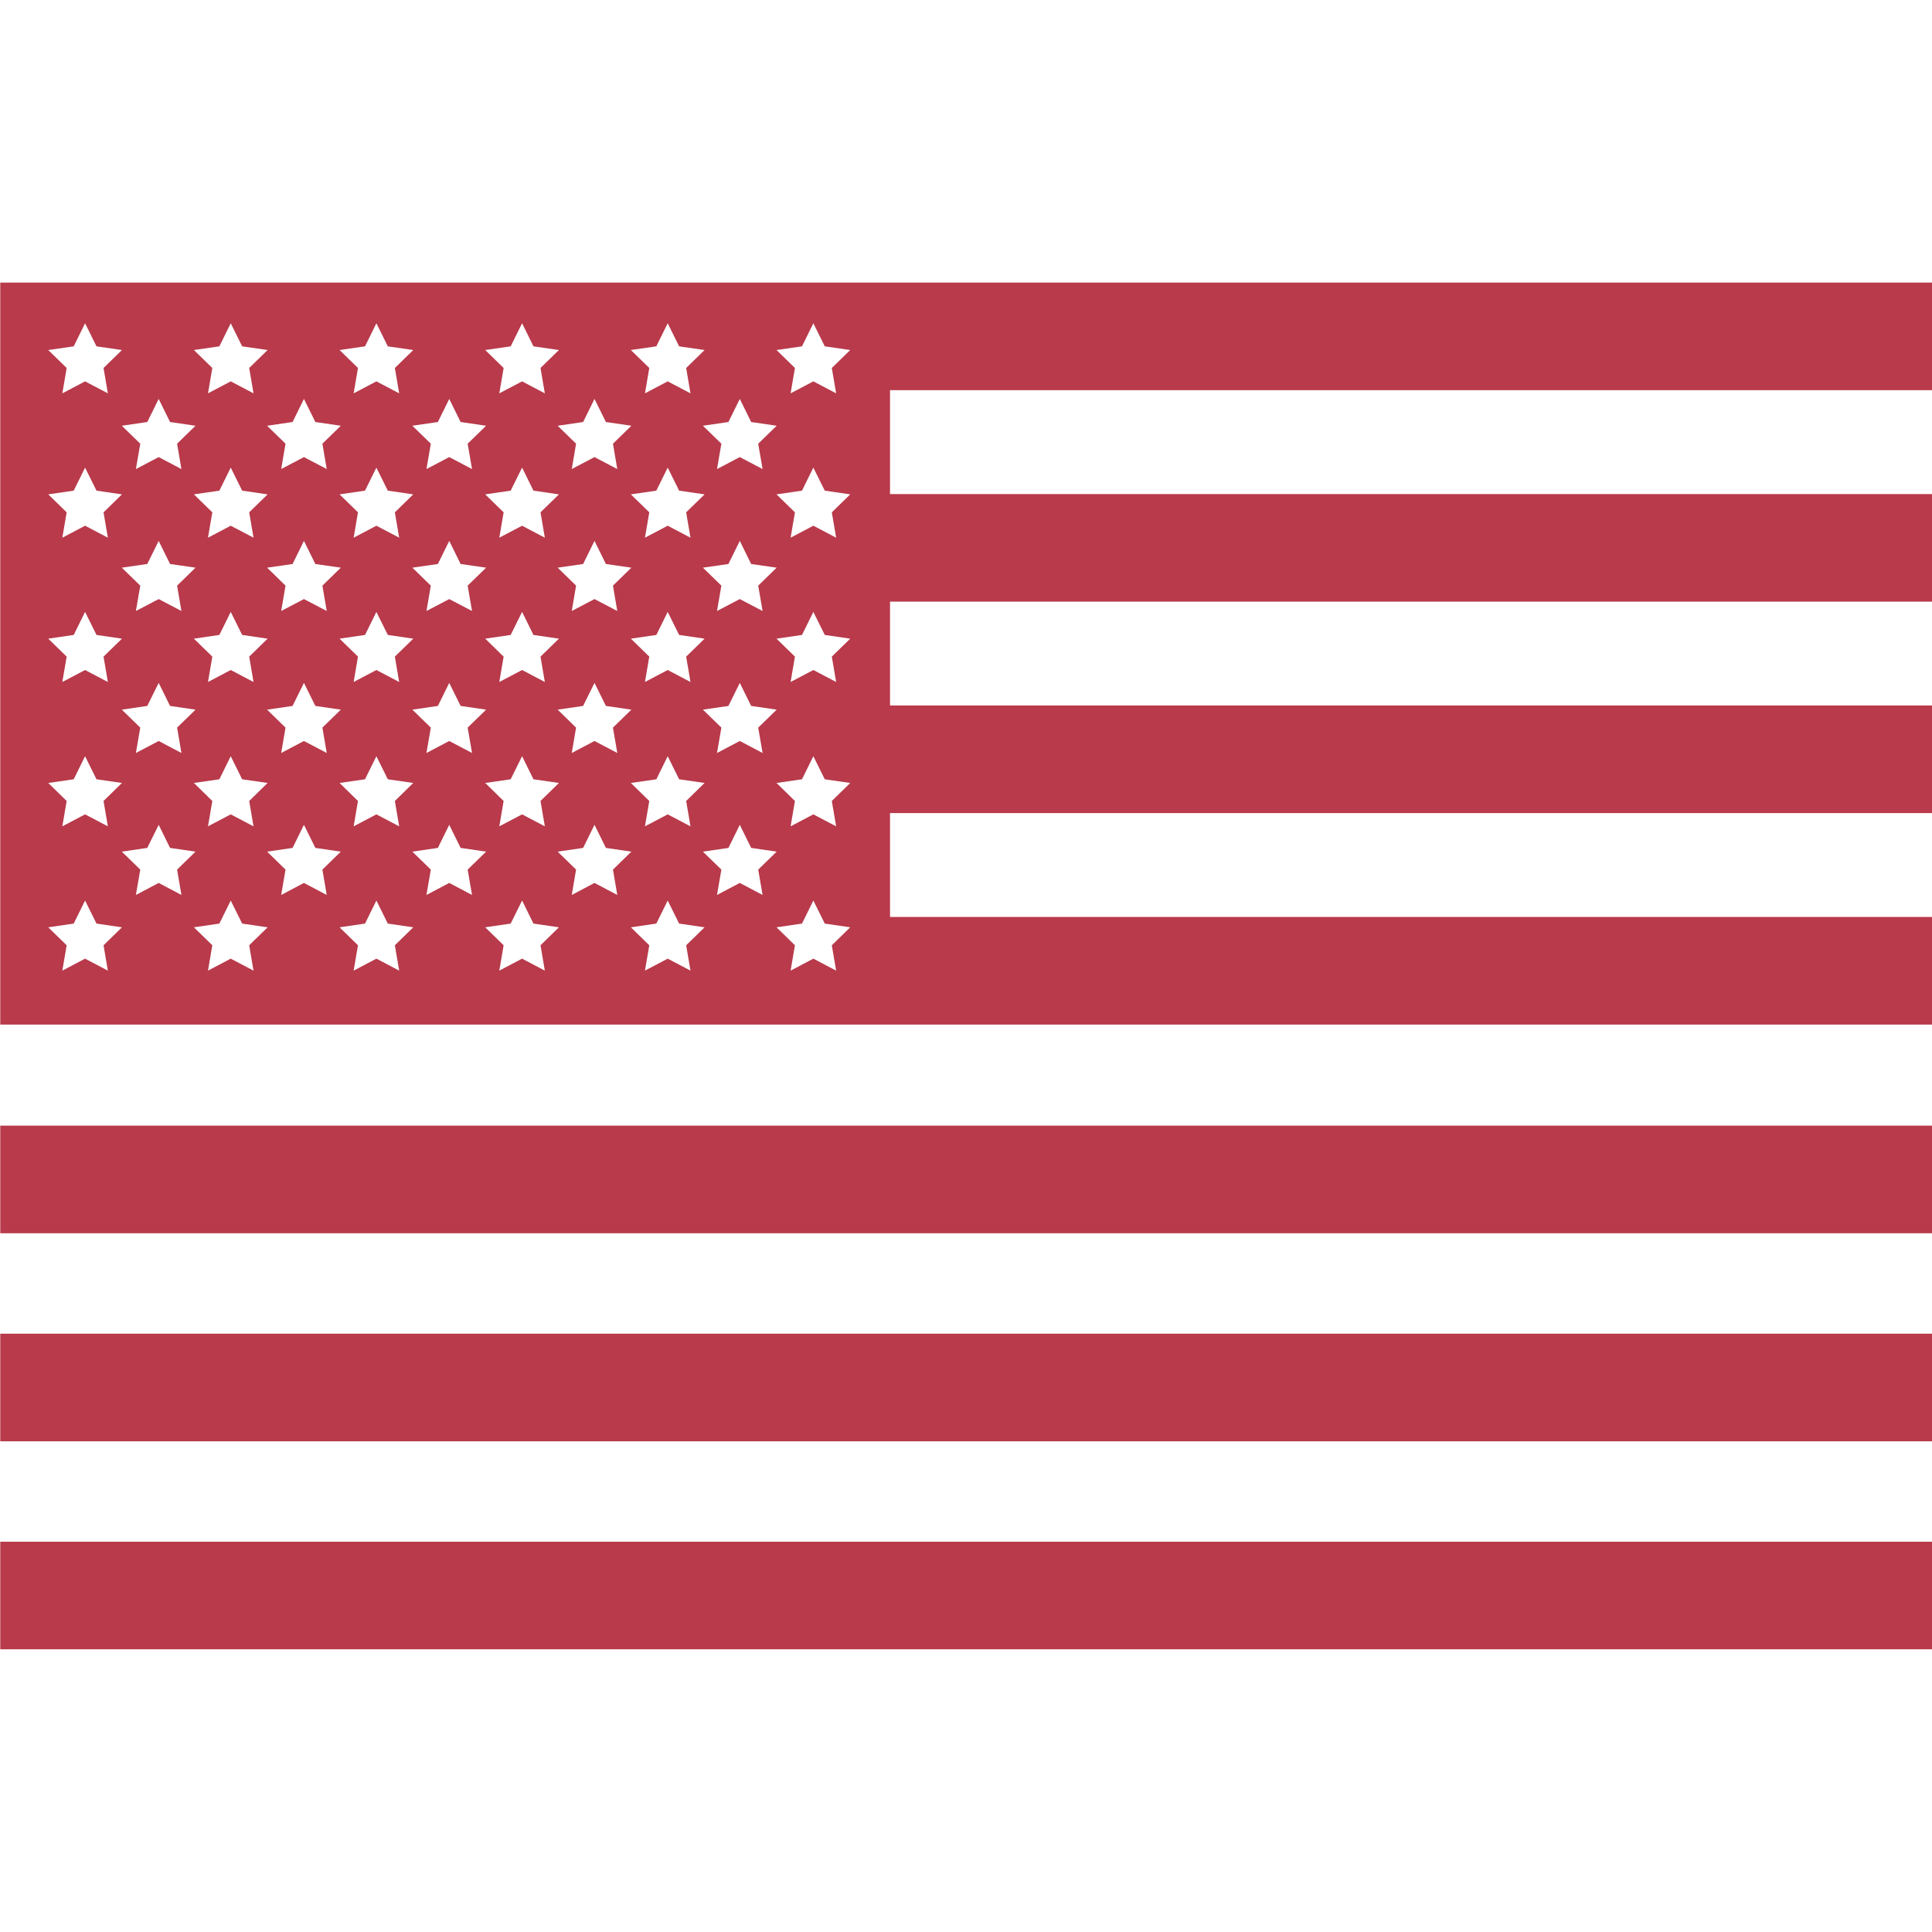
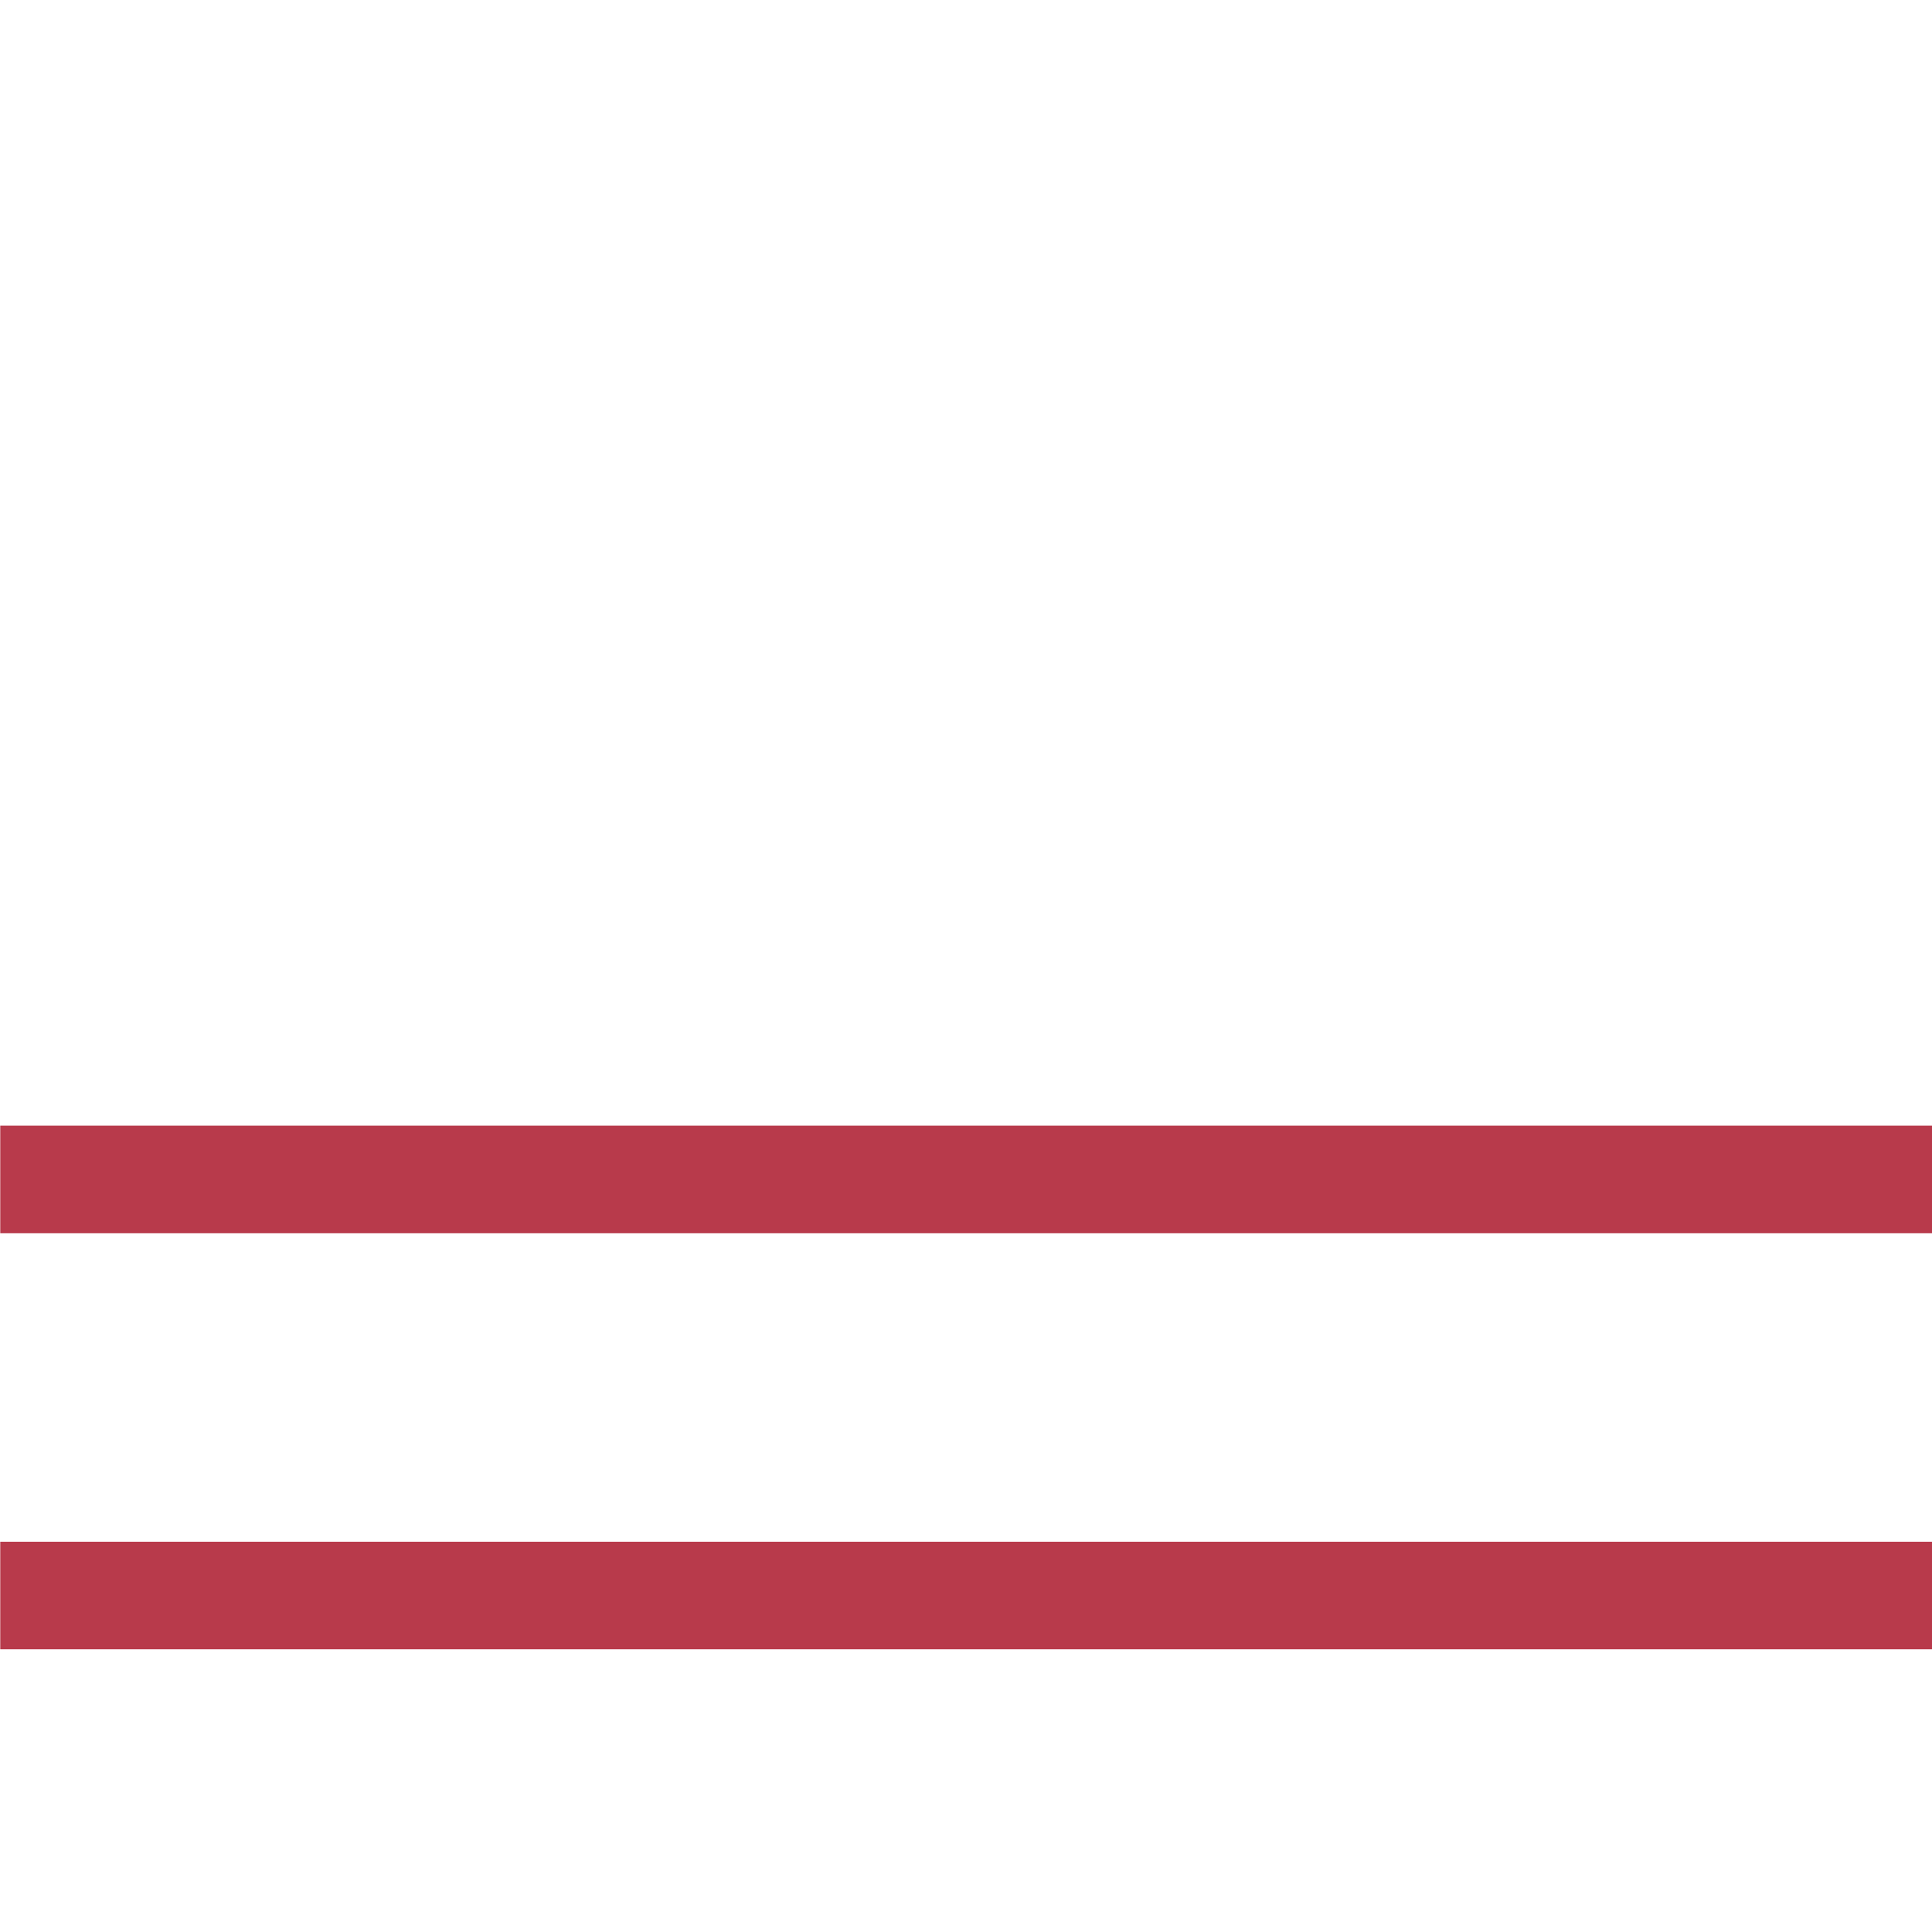
<svg xmlns="http://www.w3.org/2000/svg" width="1000" zoomAndPan="magnify" viewBox="0 0 750 750" height="1000" preserveAspectRatio="xMidYMid meet" version="1.0">
  <defs>
    <clipPath id="c066637ba1">
-       <path d="M 0 109.688 L 750 109.688 L 750 398 L 0 398 Z M 0 109.688 " clip-rule="nonzero" />
+       <path d="M 0 109.688 L 750 109.688 L 750 398 Z M 0 109.688 " clip-rule="nonzero" />
    </clipPath>
  </defs>
-   <rect x="-75" width="900" fill="#ffffff" y="-75" height="900" fill-opacity="1" />
-   <rect x="-75" width="900" fill="#ffffff" y="-75" height="900" fill-opacity="1" />
  <g clip-path="url(#c066637ba1)">
-     <path fill="#b83a4b" d="M 322.91 142.852 L 324.59 152.695 L 315.742 148.047 L 306.914 152.695 L 308.594 142.852 L 301.445 135.879 L 311.328 134.453 L 315.742 125.488 L 320.176 134.453 L 330.059 135.879 Z M 322.91 198.887 L 324.59 208.73 L 315.742 204.082 L 306.914 208.73 L 308.594 198.887 L 301.445 191.914 L 311.328 190.469 L 315.742 181.523 L 320.176 190.469 L 330.059 191.914 Z M 322.91 254.902 L 324.59 264.746 L 315.742 260.098 L 306.914 264.746 L 308.594 254.902 L 301.445 247.93 L 311.328 246.484 L 315.742 237.539 L 320.176 246.484 L 330.059 247.93 Z M 322.91 310.938 L 324.59 320.781 L 315.742 316.133 L 306.914 320.781 L 308.594 310.938 L 301.445 303.945 L 311.328 302.52 L 315.742 293.555 L 320.176 302.52 L 330.059 303.945 Z M 324.59 376.797 L 315.742 372.148 L 306.914 376.797 L 308.594 366.953 L 301.445 359.98 L 311.328 358.535 L 315.742 349.59 L 320.176 358.535 L 330.059 359.98 L 322.91 366.953 Z M 287.188 342.754 L 278.34 347.422 L 280.039 337.578 L 272.871 330.605 L 282.773 329.16 L 287.188 320.195 L 291.602 329.16 L 301.504 330.605 L 294.336 337.578 L 296.035 347.422 Z M 268.047 376.797 L 259.199 372.148 L 250.371 376.797 L 252.051 366.953 L 244.902 359.98 L 254.785 358.535 L 259.199 349.59 L 263.633 358.535 L 273.516 359.98 L 266.367 366.953 Z M 230.781 342.754 L 221.953 347.422 L 223.633 337.578 L 216.484 330.605 L 226.367 329.16 L 230.781 320.195 L 235.215 329.16 L 245.098 330.605 L 237.949 337.578 L 239.629 347.422 Z M 211.504 376.797 L 202.676 372.148 L 193.828 376.797 L 195.508 366.953 L 188.359 359.98 L 198.242 358.535 L 202.676 349.59 L 207.09 358.535 L 216.973 359.98 L 209.824 366.953 Z M 174.395 342.754 L 165.547 347.422 L 167.246 337.578 L 160.078 330.605 L 169.98 329.16 L 174.395 320.195 L 178.809 329.16 L 188.711 330.605 L 181.543 337.578 L 183.242 347.422 Z M 154.961 376.797 L 146.113 372.148 L 137.285 376.797 L 138.965 366.953 L 131.816 359.98 L 141.699 358.535 L 146.113 349.59 L 150.547 358.535 L 160.43 359.98 L 153.281 366.953 Z M 117.988 342.754 L 109.16 347.422 L 110.84 337.578 L 103.691 330.605 L 113.574 329.16 L 117.988 320.195 L 122.422 329.16 L 132.305 330.605 L 125.156 337.578 L 126.836 347.422 Z M 98.418 376.797 L 89.57 372.148 L 80.742 376.797 L 82.422 366.953 L 75.273 359.98 L 85.156 358.535 L 89.57 349.59 L 94.004 358.535 L 103.887 359.98 L 96.738 366.953 Z M 61.602 342.754 L 52.754 347.422 L 54.453 337.578 L 47.285 330.605 L 57.168 329.16 L 61.602 320.195 L 66.016 329.16 L 75.898 330.605 L 68.75 337.578 L 70.43 347.422 Z M 41.875 376.797 L 33.027 372.148 L 24.199 376.797 L 25.879 366.953 L 18.73 359.98 L 28.613 358.535 L 33.027 349.59 L 37.461 358.535 L 47.344 359.98 L 40.195 366.953 Z M 28.613 302.52 L 33.027 293.555 L 37.461 302.52 L 47.344 303.945 L 40.195 310.938 L 41.875 320.781 L 33.027 316.133 L 24.199 320.781 L 25.879 310.938 L 18.73 303.945 Z M 28.613 246.484 L 33.027 237.539 L 37.461 246.484 L 47.344 247.93 L 40.195 254.902 L 41.875 264.746 L 33.027 260.098 L 24.199 264.746 L 25.879 254.902 L 18.73 247.93 Z M 28.613 190.469 L 33.027 181.523 L 37.461 190.469 L 47.344 191.914 L 40.195 198.887 L 41.875 208.73 L 33.027 204.082 L 24.199 208.73 L 25.879 198.887 L 18.73 191.914 Z M 28.613 134.453 L 33.027 125.488 L 37.461 134.453 L 47.344 135.879 L 40.195 142.852 L 41.875 152.695 L 33.027 148.047 L 24.199 152.695 L 25.879 142.852 L 18.73 135.879 Z M 61.602 154.863 L 66.016 163.828 L 75.898 165.273 L 68.75 172.246 L 70.43 182.09 L 61.602 177.441 L 52.754 182.09 L 54.453 172.246 L 47.285 165.273 L 57.168 163.828 Z M 85.156 134.453 L 89.57 125.488 L 94.004 134.453 L 103.887 135.879 L 96.738 142.852 L 98.418 152.695 L 89.57 148.047 L 80.742 152.695 L 82.422 142.852 L 75.273 135.879 Z M 117.988 154.863 L 122.422 163.828 L 132.305 165.273 L 125.156 172.246 L 126.836 182.09 L 117.988 177.441 L 109.16 182.09 L 110.84 172.246 L 103.691 165.273 L 113.574 163.828 Z M 141.699 134.453 L 146.113 125.488 L 150.547 134.453 L 160.43 135.879 L 153.281 142.852 L 154.961 152.695 L 146.113 148.047 L 137.285 152.695 L 138.965 142.852 L 131.816 135.879 Z M 174.395 154.863 L 178.809 163.828 L 188.711 165.273 L 181.543 172.246 L 183.242 182.09 L 174.395 177.441 L 165.547 182.09 L 167.246 172.246 L 160.078 165.273 L 169.98 163.828 Z M 198.242 134.453 L 202.676 125.488 L 207.09 134.453 L 216.973 135.879 L 209.824 142.852 L 211.504 152.695 L 202.676 148.047 L 193.828 152.695 L 195.508 142.852 L 188.359 135.879 Z M 230.781 154.863 L 235.215 163.828 L 245.098 165.273 L 237.949 172.246 L 239.629 182.09 L 230.781 177.441 L 221.953 182.09 L 223.633 172.246 L 216.484 165.273 L 226.367 163.828 Z M 254.785 134.453 L 259.199 125.488 L 263.633 134.453 L 273.516 135.879 L 266.367 142.852 L 268.047 152.695 L 259.199 148.047 L 250.371 152.695 L 252.051 142.852 L 244.902 135.879 Z M 96.738 198.887 L 98.418 208.73 L 89.57 204.082 L 80.742 208.73 L 82.422 198.887 L 75.273 191.914 L 85.156 190.469 L 89.57 181.523 L 94.004 190.469 L 103.887 191.914 Z M 98.418 264.746 L 89.57 260.098 L 80.742 264.746 L 82.422 254.902 L 75.273 247.93 L 85.156 246.484 L 89.57 237.539 L 94.004 246.484 L 103.887 247.93 L 96.738 254.902 Z M 132.305 220.371 L 125.156 227.344 L 126.836 237.188 L 117.988 232.559 L 109.16 237.188 L 110.84 227.344 L 103.691 220.371 L 113.574 218.945 L 117.988 209.98 L 122.422 218.945 Z M 153.281 198.887 L 154.961 208.73 L 146.113 204.082 L 137.285 208.73 L 138.965 198.887 L 131.816 191.914 L 141.699 190.469 L 146.113 181.523 L 150.547 190.469 L 160.43 191.914 Z M 154.961 264.746 L 146.113 260.098 L 137.285 264.746 L 138.965 254.902 L 131.816 247.93 L 141.699 246.484 L 146.113 237.539 L 150.547 246.484 L 160.43 247.93 L 153.281 254.902 Z M 188.711 220.371 L 181.543 227.344 L 183.242 237.188 L 174.395 232.559 L 165.547 237.188 L 167.246 227.344 L 160.078 220.371 L 169.98 218.945 L 174.395 209.98 L 178.809 218.945 Z M 209.824 198.887 L 211.504 208.73 L 202.676 204.082 L 193.828 208.73 L 195.508 198.887 L 188.359 191.914 L 198.242 190.469 L 202.676 181.523 L 207.09 190.469 L 216.973 191.914 Z M 211.504 264.746 L 202.676 260.098 L 193.828 264.746 L 195.508 254.902 L 188.359 247.93 L 198.242 246.484 L 202.676 237.539 L 207.09 246.484 L 216.973 247.93 L 209.824 254.902 Z M 245.098 220.371 L 237.949 227.344 L 239.629 237.188 L 230.781 232.559 L 221.953 237.188 L 223.633 227.344 L 216.484 220.371 L 226.367 218.945 L 230.781 209.98 L 235.215 218.945 Z M 268.047 264.746 L 259.199 260.098 L 250.371 264.746 L 252.051 254.902 L 244.902 247.93 L 254.785 246.484 L 259.199 237.539 L 263.633 246.484 L 273.516 247.93 L 266.367 254.902 Z M 268.047 208.73 L 259.199 204.082 L 250.371 208.73 L 252.051 198.887 L 244.902 191.914 L 254.785 190.469 L 259.199 181.523 L 263.633 190.469 L 273.516 191.914 L 266.367 198.887 Z M 47.285 220.371 L 57.168 218.945 L 61.602 209.98 L 66.016 218.945 L 75.898 220.371 L 68.75 227.344 L 70.43 237.188 L 61.602 232.559 L 52.754 237.188 L 54.453 227.344 Z M 70.43 292.305 L 61.602 287.656 L 52.754 292.305 L 54.453 282.461 L 47.285 275.488 L 57.168 274.043 L 61.602 265.098 L 66.016 274.043 L 75.898 275.488 L 68.75 282.461 Z M 98.418 320.781 L 89.57 316.133 L 80.742 320.781 L 82.422 310.938 L 75.273 303.945 L 85.156 302.52 L 89.57 293.555 L 94.004 302.52 L 103.887 303.945 L 96.738 310.938 Z M 126.836 292.305 L 117.988 287.656 L 109.16 292.305 L 110.84 282.461 L 103.691 275.488 L 113.574 274.043 L 117.988 265.098 L 122.422 274.043 L 132.305 275.488 L 125.156 282.461 Z M 154.961 320.781 L 146.113 316.133 L 137.285 320.781 L 138.965 310.938 L 131.816 303.945 L 141.699 302.52 L 146.113 293.555 L 150.547 302.52 L 160.43 303.945 L 153.281 310.938 Z M 183.242 292.305 L 174.395 287.656 L 165.547 292.305 L 167.246 282.461 L 160.078 275.488 L 169.98 274.043 L 174.395 265.098 L 178.809 274.043 L 188.711 275.488 L 181.543 282.461 Z M 211.504 320.781 L 202.676 316.133 L 193.828 320.781 L 195.508 310.938 L 188.359 303.945 L 198.242 302.52 L 202.676 293.555 L 207.09 302.52 L 216.973 303.945 L 209.824 310.938 Z M 239.629 292.305 L 230.781 287.656 L 221.953 292.305 L 223.633 282.461 L 216.484 275.488 L 226.367 274.043 L 230.781 265.098 L 235.215 274.043 L 245.098 275.488 L 237.949 282.461 Z M 268.047 320.781 L 259.199 316.133 L 250.371 320.781 L 252.051 310.938 L 244.902 303.945 L 254.785 302.52 L 259.199 293.555 L 263.633 302.52 L 273.516 303.945 L 266.367 310.938 Z M 296.035 292.305 L 287.188 287.656 L 278.34 292.305 L 280.039 282.461 L 272.871 275.488 L 282.773 274.043 L 287.188 265.098 L 291.602 274.043 L 301.504 275.488 L 294.336 282.461 Z M 296.035 237.188 L 287.188 232.559 L 278.34 237.188 L 280.039 227.344 L 272.871 220.371 L 282.773 218.945 L 287.188 209.98 L 291.602 218.945 L 301.504 220.371 L 294.336 227.344 Z M 287.188 154.863 L 291.602 163.828 L 301.504 165.273 L 294.336 172.246 L 296.035 182.09 L 287.188 177.441 L 278.34 182.09 L 280.039 172.246 L 272.871 165.273 L 282.773 163.828 Z M 750.059 151.465 L 750.059 109.707 L 0.098 109.707 L 0.098 397.734 L 750.059 397.734 L 750.059 355.957 L 345.508 355.957 L 345.508 315.645 L 750.059 315.645 L 750.059 273.867 L 345.508 273.867 L 345.508 233.555 L 750.059 233.555 L 750.059 191.797 L 345.508 191.797 L 345.508 151.465 L 750.059 151.465 " fill-opacity="1" fill-rule="nonzero" />
-   </g>
+     </g>
  <path fill="#b83a4b" d="M 0.098 478.75 L 750.059 478.75 L 750.059 436.973 L 0.098 436.973 L 0.098 478.75 " fill-opacity="1" fill-rule="nonzero" />
  <path fill="#b83a4b" d="M 0.098 640.254 L 750.059 640.254 L 750.059 598.496 L 0.098 598.496 L 0.098 640.254 " fill-opacity="1" fill-rule="nonzero" />
-   <path fill="#b83a4b" d="M 0.098 559.512 L 750.059 559.512 L 750.059 517.734 L 0.098 517.734 L 0.098 559.512 " fill-opacity="1" fill-rule="nonzero" />
</svg>